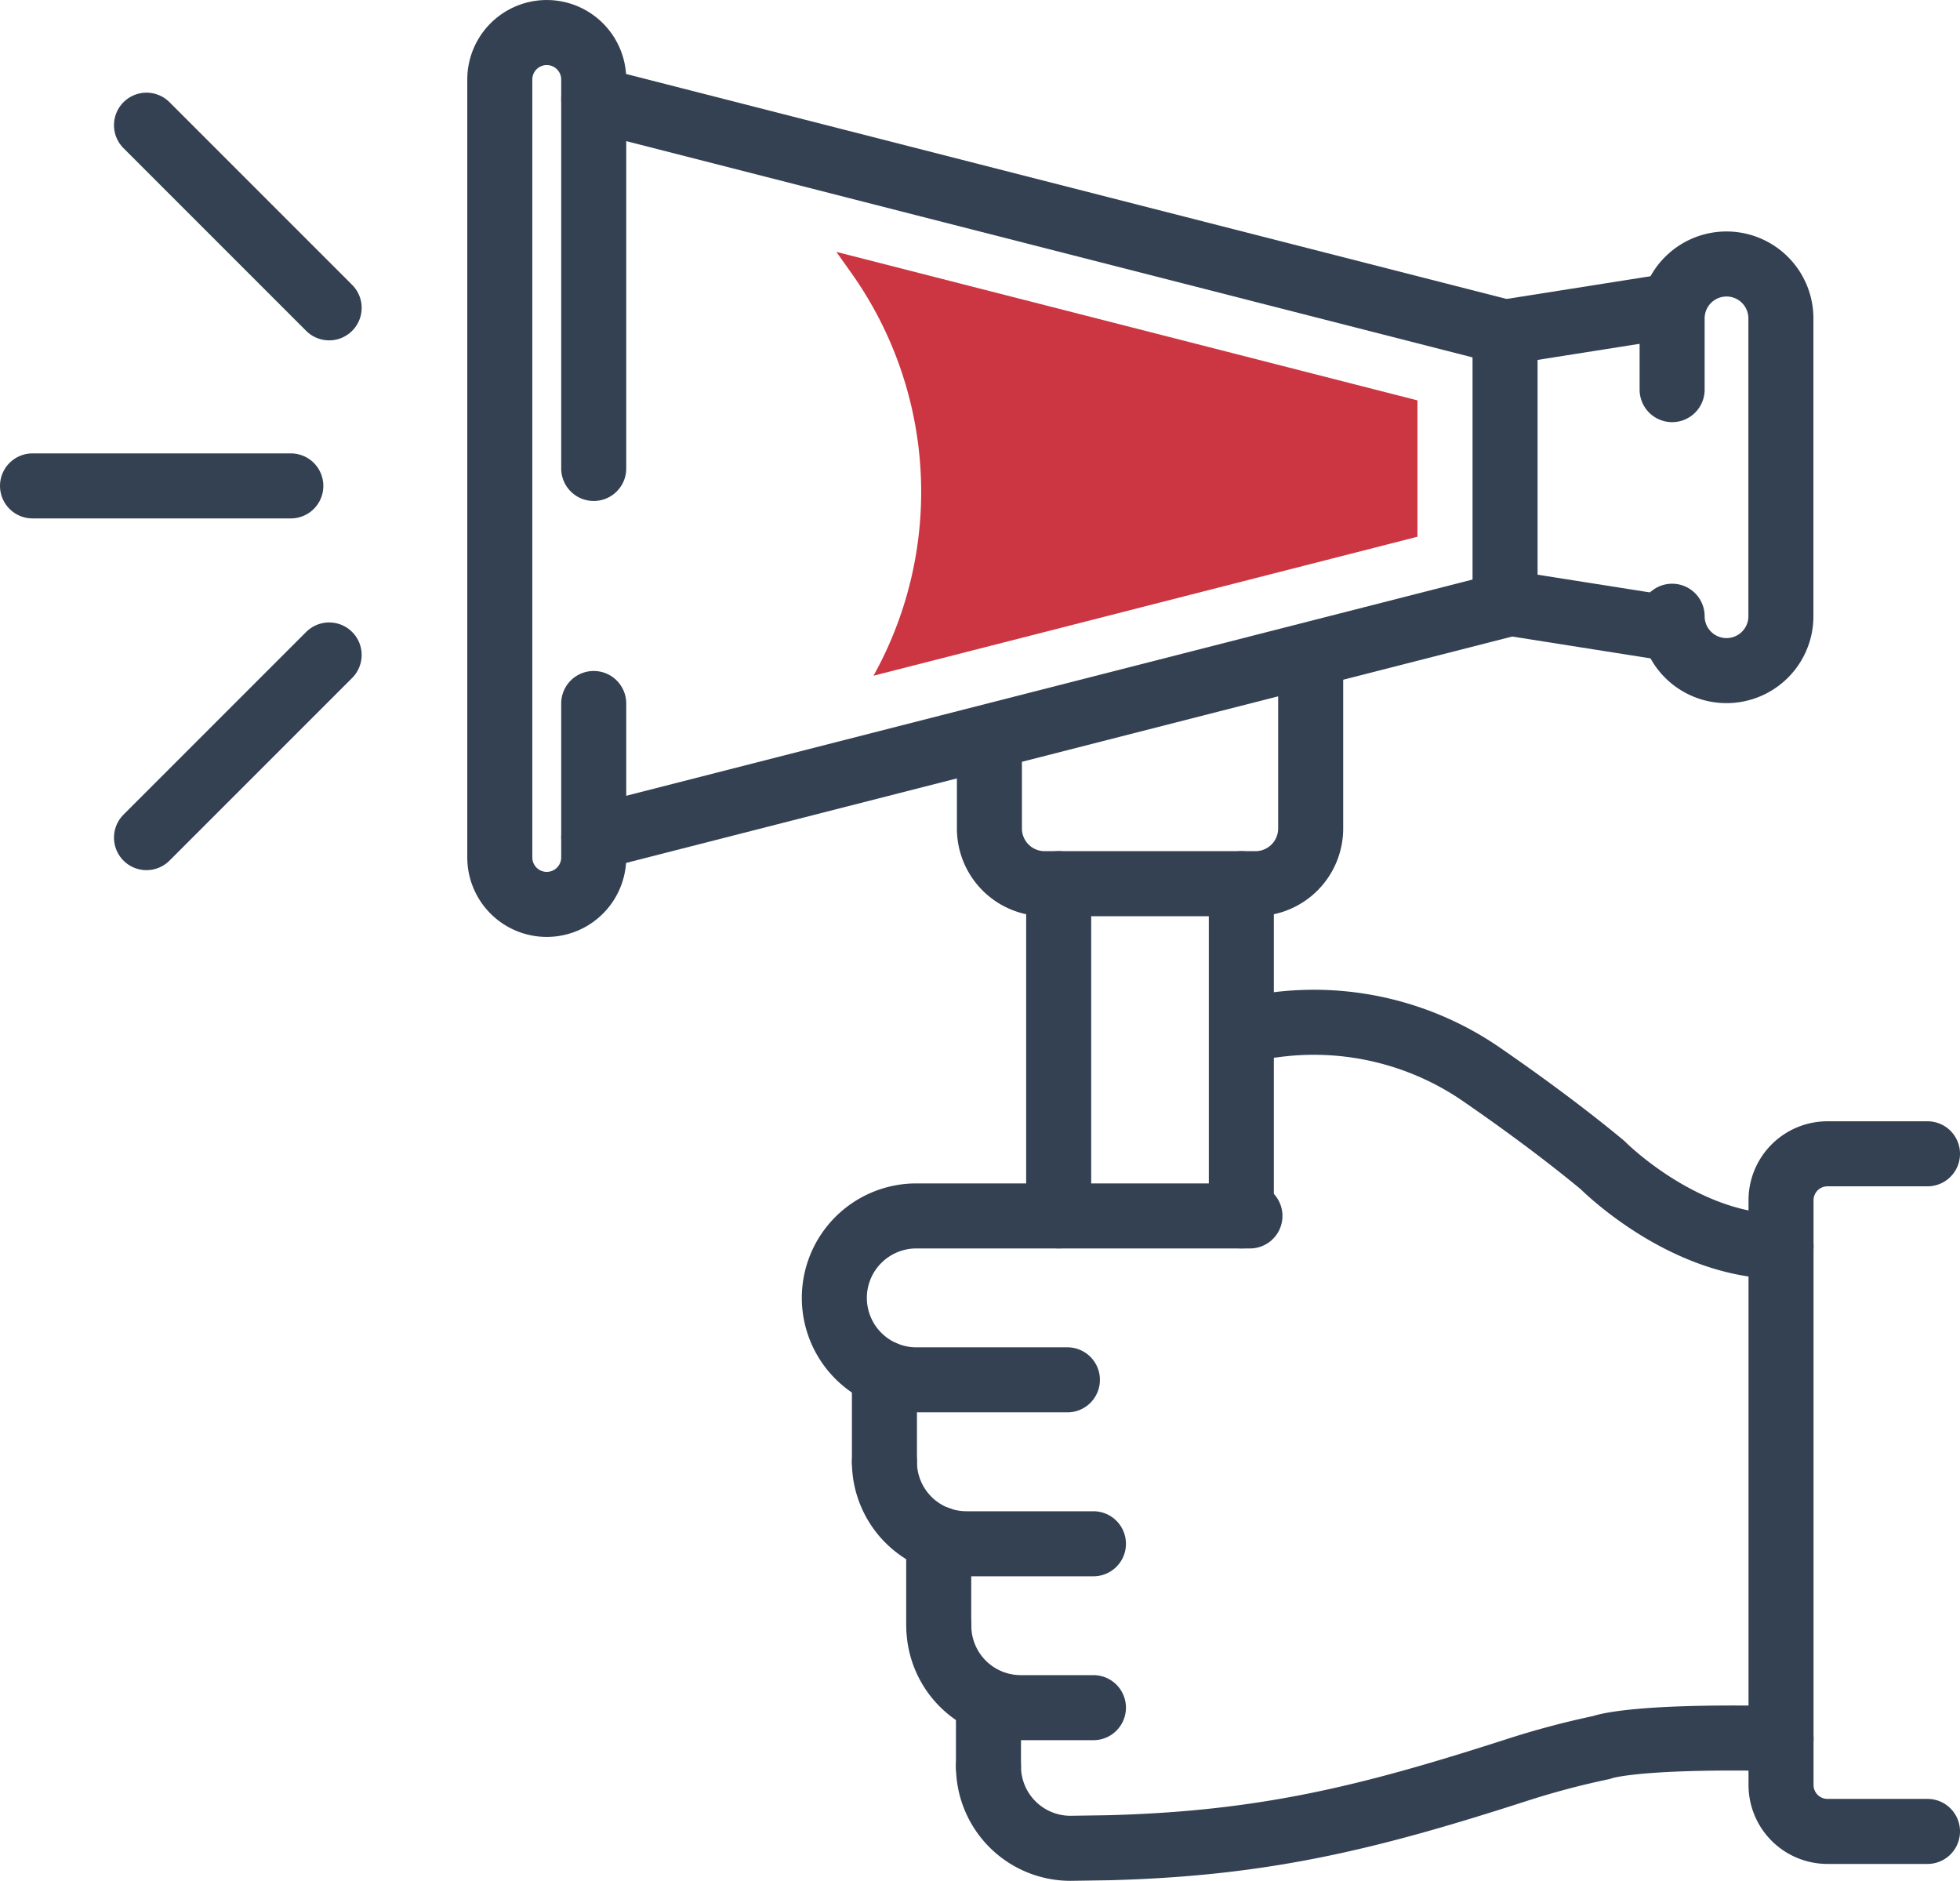
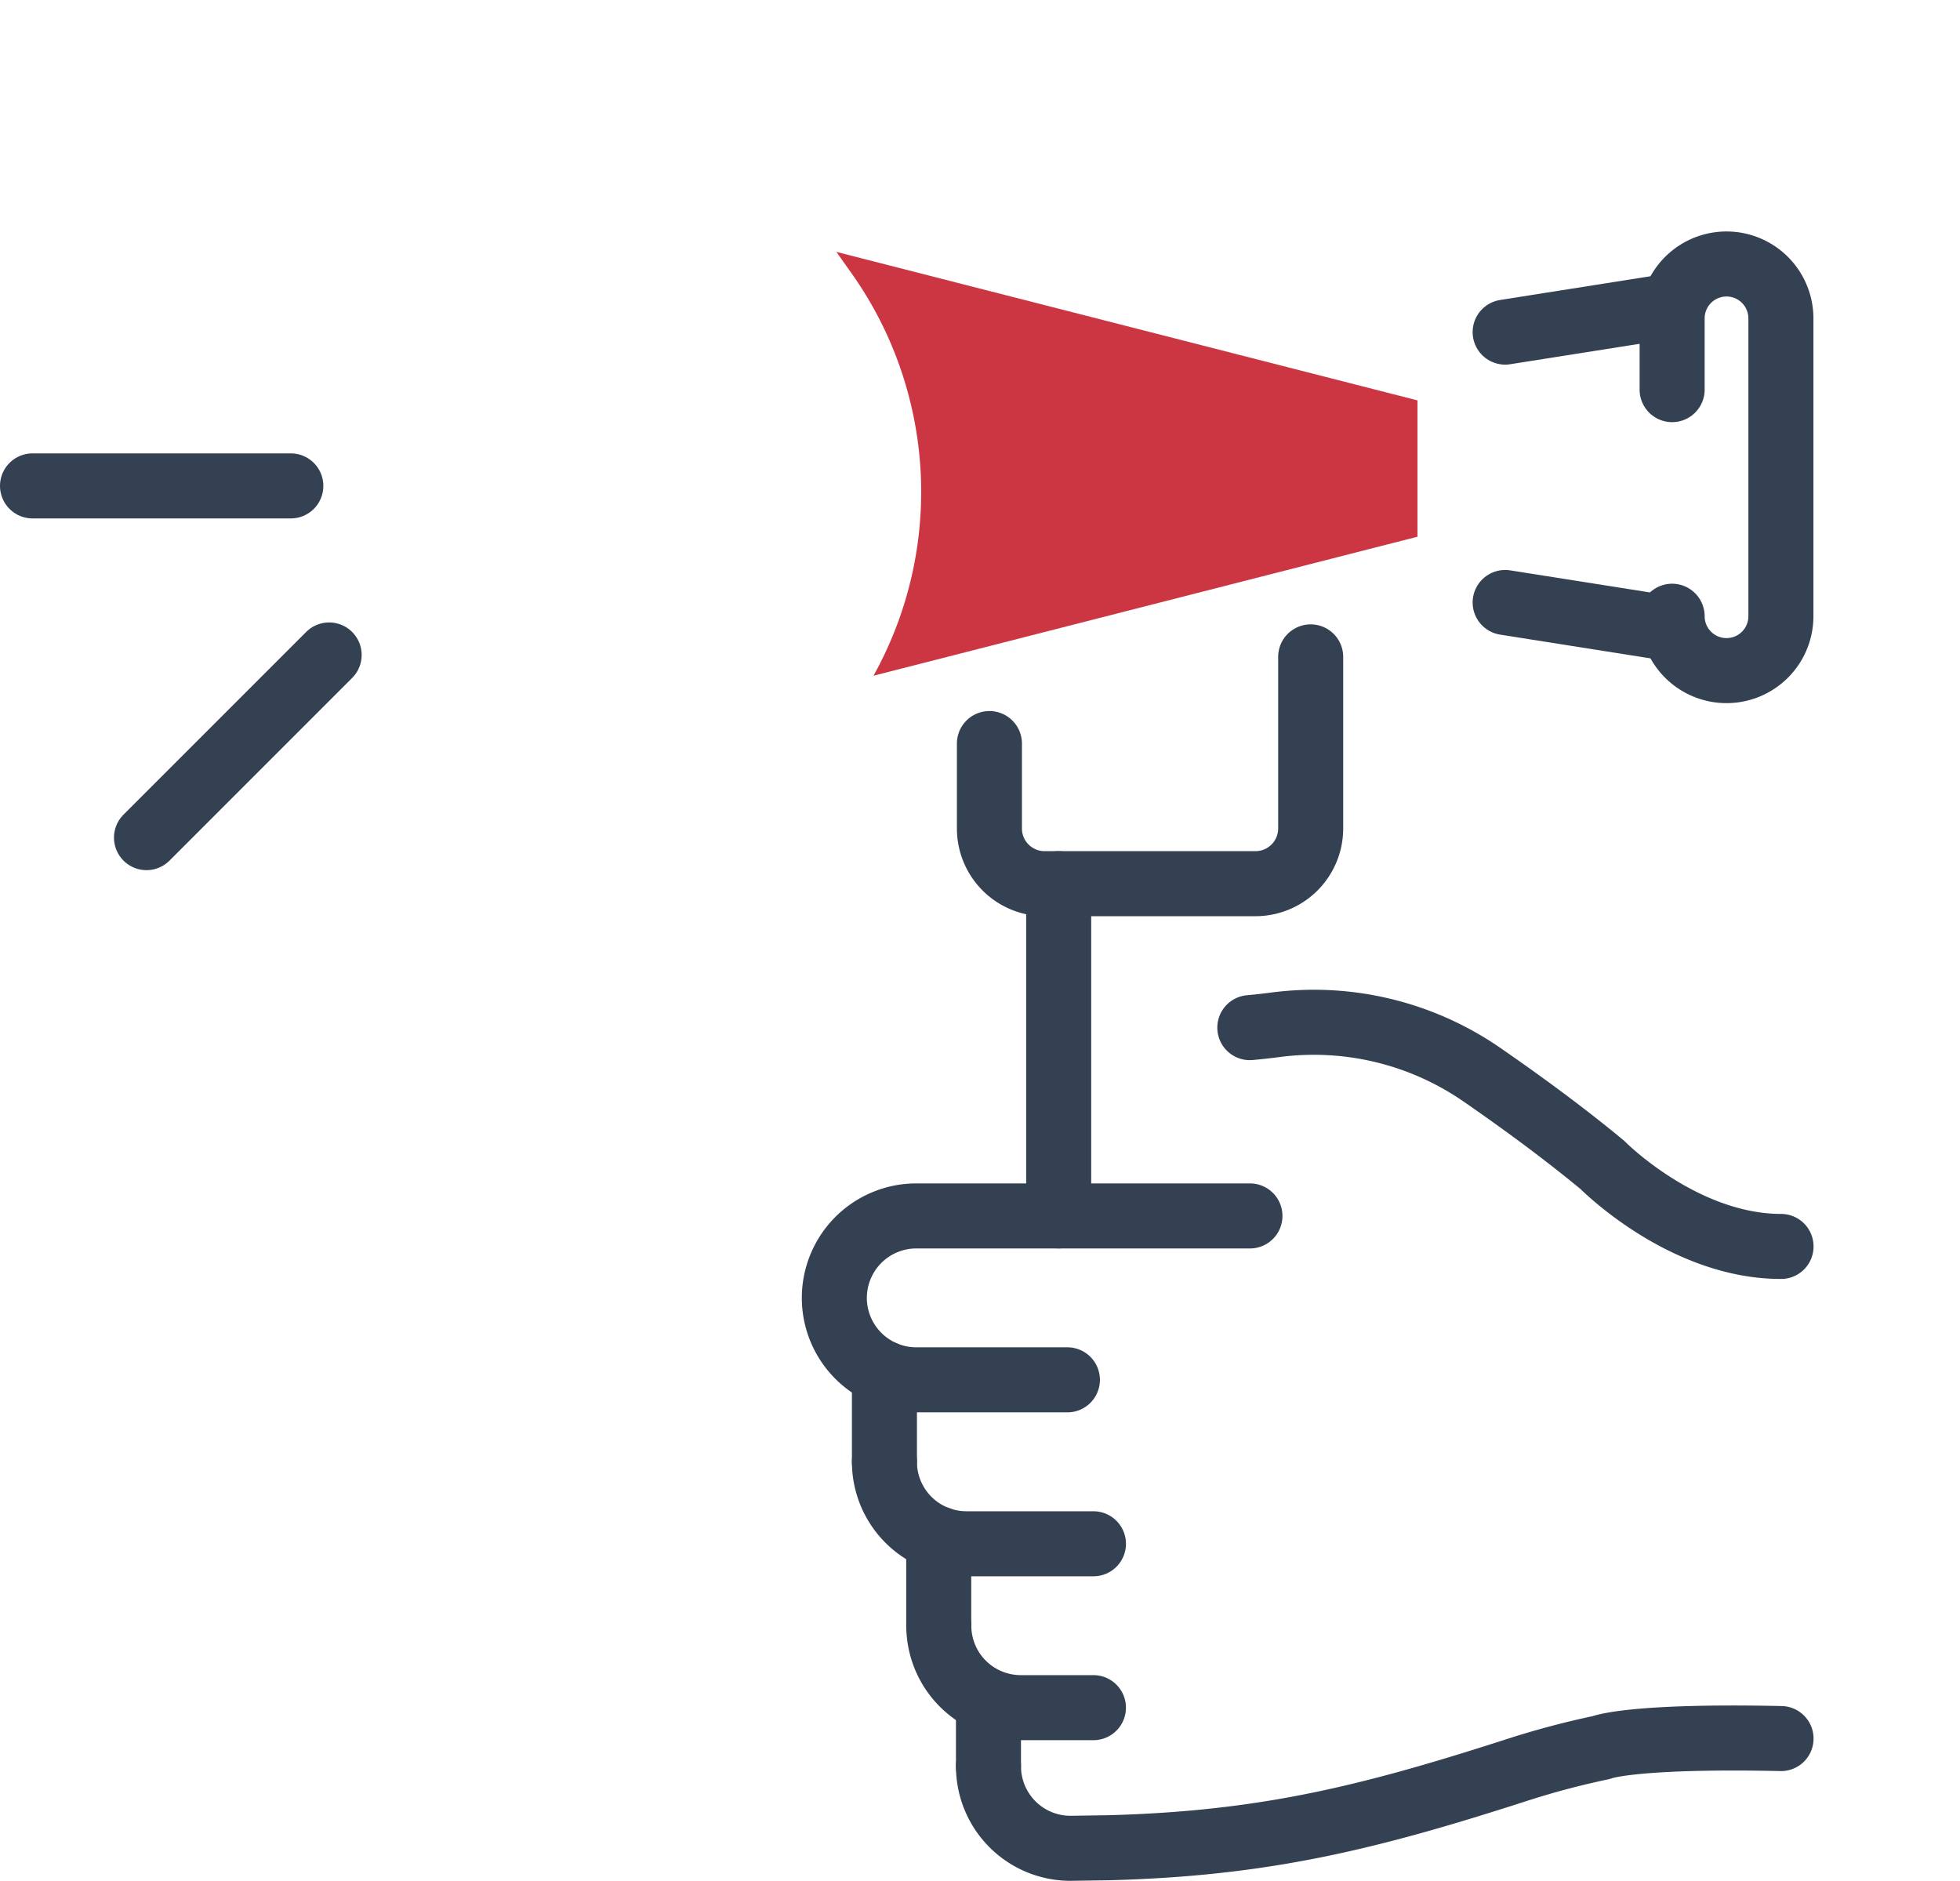
<svg xmlns="http://www.w3.org/2000/svg" width="90.417" height="86.756" viewBox="0 0 90.417 86.756">
  <g id="Group_1686" data-name="Group 1686" transform="translate(-76.011 -5287.132)">
-     <path id="Path_12272" data-name="Path 12272" d="M103.4,5291.711l42.041,10.741v12.577L103.4,5325.769" fill="none" stroke="#344153" stroke-linecap="round" stroke-linejoin="round" stroke-width="3" />
-     <path id="Path_12273" data-name="Path 12273" d="M103.4,5308.74V5290.8a2.167,2.167,0,0,0-2.166-2.167h0a2.167,2.167,0,0,0-2.167,2.167v35.882a2.167,2.167,0,0,0,2.167,2.167h0a2.167,2.167,0,0,0,2.166-2.167v-7.1" fill="none" stroke="#344153" stroke-linecap="round" stroke-linejoin="round" stroke-width="3" />
    <line id="Line_79" data-name="Line 79" y1="1.216" x2="7.704" transform="translate(145.445 5301.235)" fill="none" stroke="#344153" stroke-linecap="round" stroke-linejoin="round" stroke-width="3" />
    <line id="Line_80" data-name="Line 80" x1="7.704" y1="1.216" transform="translate(145.445 5314.923)" fill="none" stroke="#344153" stroke-linecap="round" stroke-linejoin="round" stroke-width="3" />
    <path id="Path_12274" data-name="Path 12274" d="M153.148,5315.557a2.508,2.508,0,0,0,2.509,2.508h0a2.508,2.508,0,0,0,2.509-2.508v-13.739a2.509,2.509,0,0,0-2.509-2.509h0a2.509,2.509,0,0,0-2.509,2.509v3.286" fill="none" stroke="#344153" stroke-linecap="round" stroke-linejoin="round" stroke-width="3" />
    <path id="Path_12275" data-name="Path 12275" d="M136.474,5317.432v7.914a2.547,2.547,0,0,1-2.547,2.547H124.2a2.546,2.546,0,0,1-2.546-2.547v-3.916" fill="none" stroke="#344153" stroke-linecap="round" stroke-linejoin="round" stroke-width="3" />
    <line id="Line_81" data-name="Line 81" x1="11.916" transform="translate(77.511 5309.545)" fill="none" stroke="#344153" stroke-linecap="round" stroke-linejoin="round" stroke-width="3" />
-     <line id="Line_82" data-name="Line 82" x1="8.426" y1="8.426" transform="translate(82.769 5292.906)" fill="none" stroke="#344153" stroke-linecap="round" stroke-linejoin="round" stroke-width="3" />
    <line id="Line_83" data-name="Line 83" x1="8.426" y2="8.426" transform="translate(82.769 5317.343)" fill="none" stroke="#344153" stroke-linecap="round" stroke-linejoin="round" stroke-width="3" />
    <path id="Path_12276" data-name="Path 12276" d="M125.251,5350.779h-6.975A3.781,3.781,0,0,1,114.5,5347h0a3.782,3.782,0,0,1,3.781-3.781h15.391" fill="none" stroke="#344153" stroke-linecap="round" stroke-linejoin="round" stroke-width="3" />
    <path id="Path_12277" data-name="Path 12277" d="M126.452,5358.341h-5.86a3.78,3.78,0,0,1-3.781-3.781h0" fill="none" stroke="#344153" stroke-linecap="round" stroke-linejoin="round" stroke-width="3" />
    <path id="Path_12278" data-name="Path 12278" d="M126.452,5365.9H123.1a3.781,3.781,0,0,1-3.781-3.781h0" fill="none" stroke="#344153" stroke-linecap="round" stroke-linejoin="round" stroke-width="3" />
    <path id="Path_12279" data-name="Path 12279" d="M158.172,5367.326c-6.964-.149-8.291.415-8.291.415a38.366,38.366,0,0,0-3.941,1.05c-6.823,2.2-11.64,3.384-18.8,3.571l-1.748.026a3.782,3.782,0,0,1-3.781-3.781h0" fill="none" stroke="#344153" stroke-linecap="round" stroke-linejoin="round" stroke-width="3" />
    <path id="Path_12280" data-name="Path 12280" d="M133.667,5334.533q.556-.05,1.13-.124a13.636,13.636,0,0,1,9.531,2.264c1.765,1.217,3.768,2.674,5.61,4.2,0,0,3.707,3.753,8.234,3.753" fill="none" stroke="#344153" stroke-linecap="round" stroke-linejoin="round" stroke-width="3" />
    <line id="Line_84" data-name="Line 84" y1="2.704" transform="translate(121.61 5365.903)" fill="none" stroke="#344153" stroke-linecap="round" stroke-linejoin="round" stroke-width="3" />
    <line id="Line_85" data-name="Line 85" y1="4.007" transform="translate(119.315 5358.115)" fill="none" stroke="#344153" stroke-linecap="round" stroke-linejoin="round" stroke-width="3" />
-     <path id="Path_12281" data-name="Path 12281" d="M164.928,5340.353h-4.614a2.142,2.142,0,0,0-2.142,2.142v26.972a2.142,2.142,0,0,0,2.142,2.142h4.614" fill="none" stroke="#344153" stroke-linecap="round" stroke-linejoin="round" stroke-width="3" />
    <line id="Line_86" data-name="Line 86" y1="4.076" transform="translate(116.811 5350.484)" fill="none" stroke="#344153" stroke-linecap="round" stroke-linejoin="round" stroke-width="3" />
    <line id="Line_87" data-name="Line 87" y1="15.324" transform="translate(124.849 5327.893)" fill="none" stroke="#344153" stroke-linecap="round" stroke-linejoin="round" stroke-width="3" />
-     <line id="Line_88" data-name="Line 88" y2="15.324" transform="translate(133.275 5327.893)" fill="none" stroke="#344153" stroke-linecap="round" stroke-linejoin="round" stroke-width="3" />
    <path id="Path_12282" data-name="Path 12282" d="M141.4,5308.74V5305.6l-26.806-6.849.692.976a17.438,17.438,0,0,1,1.02,18.574h0l25.094-6.411Z" fill="#cc3642" />
  </g>
</svg>